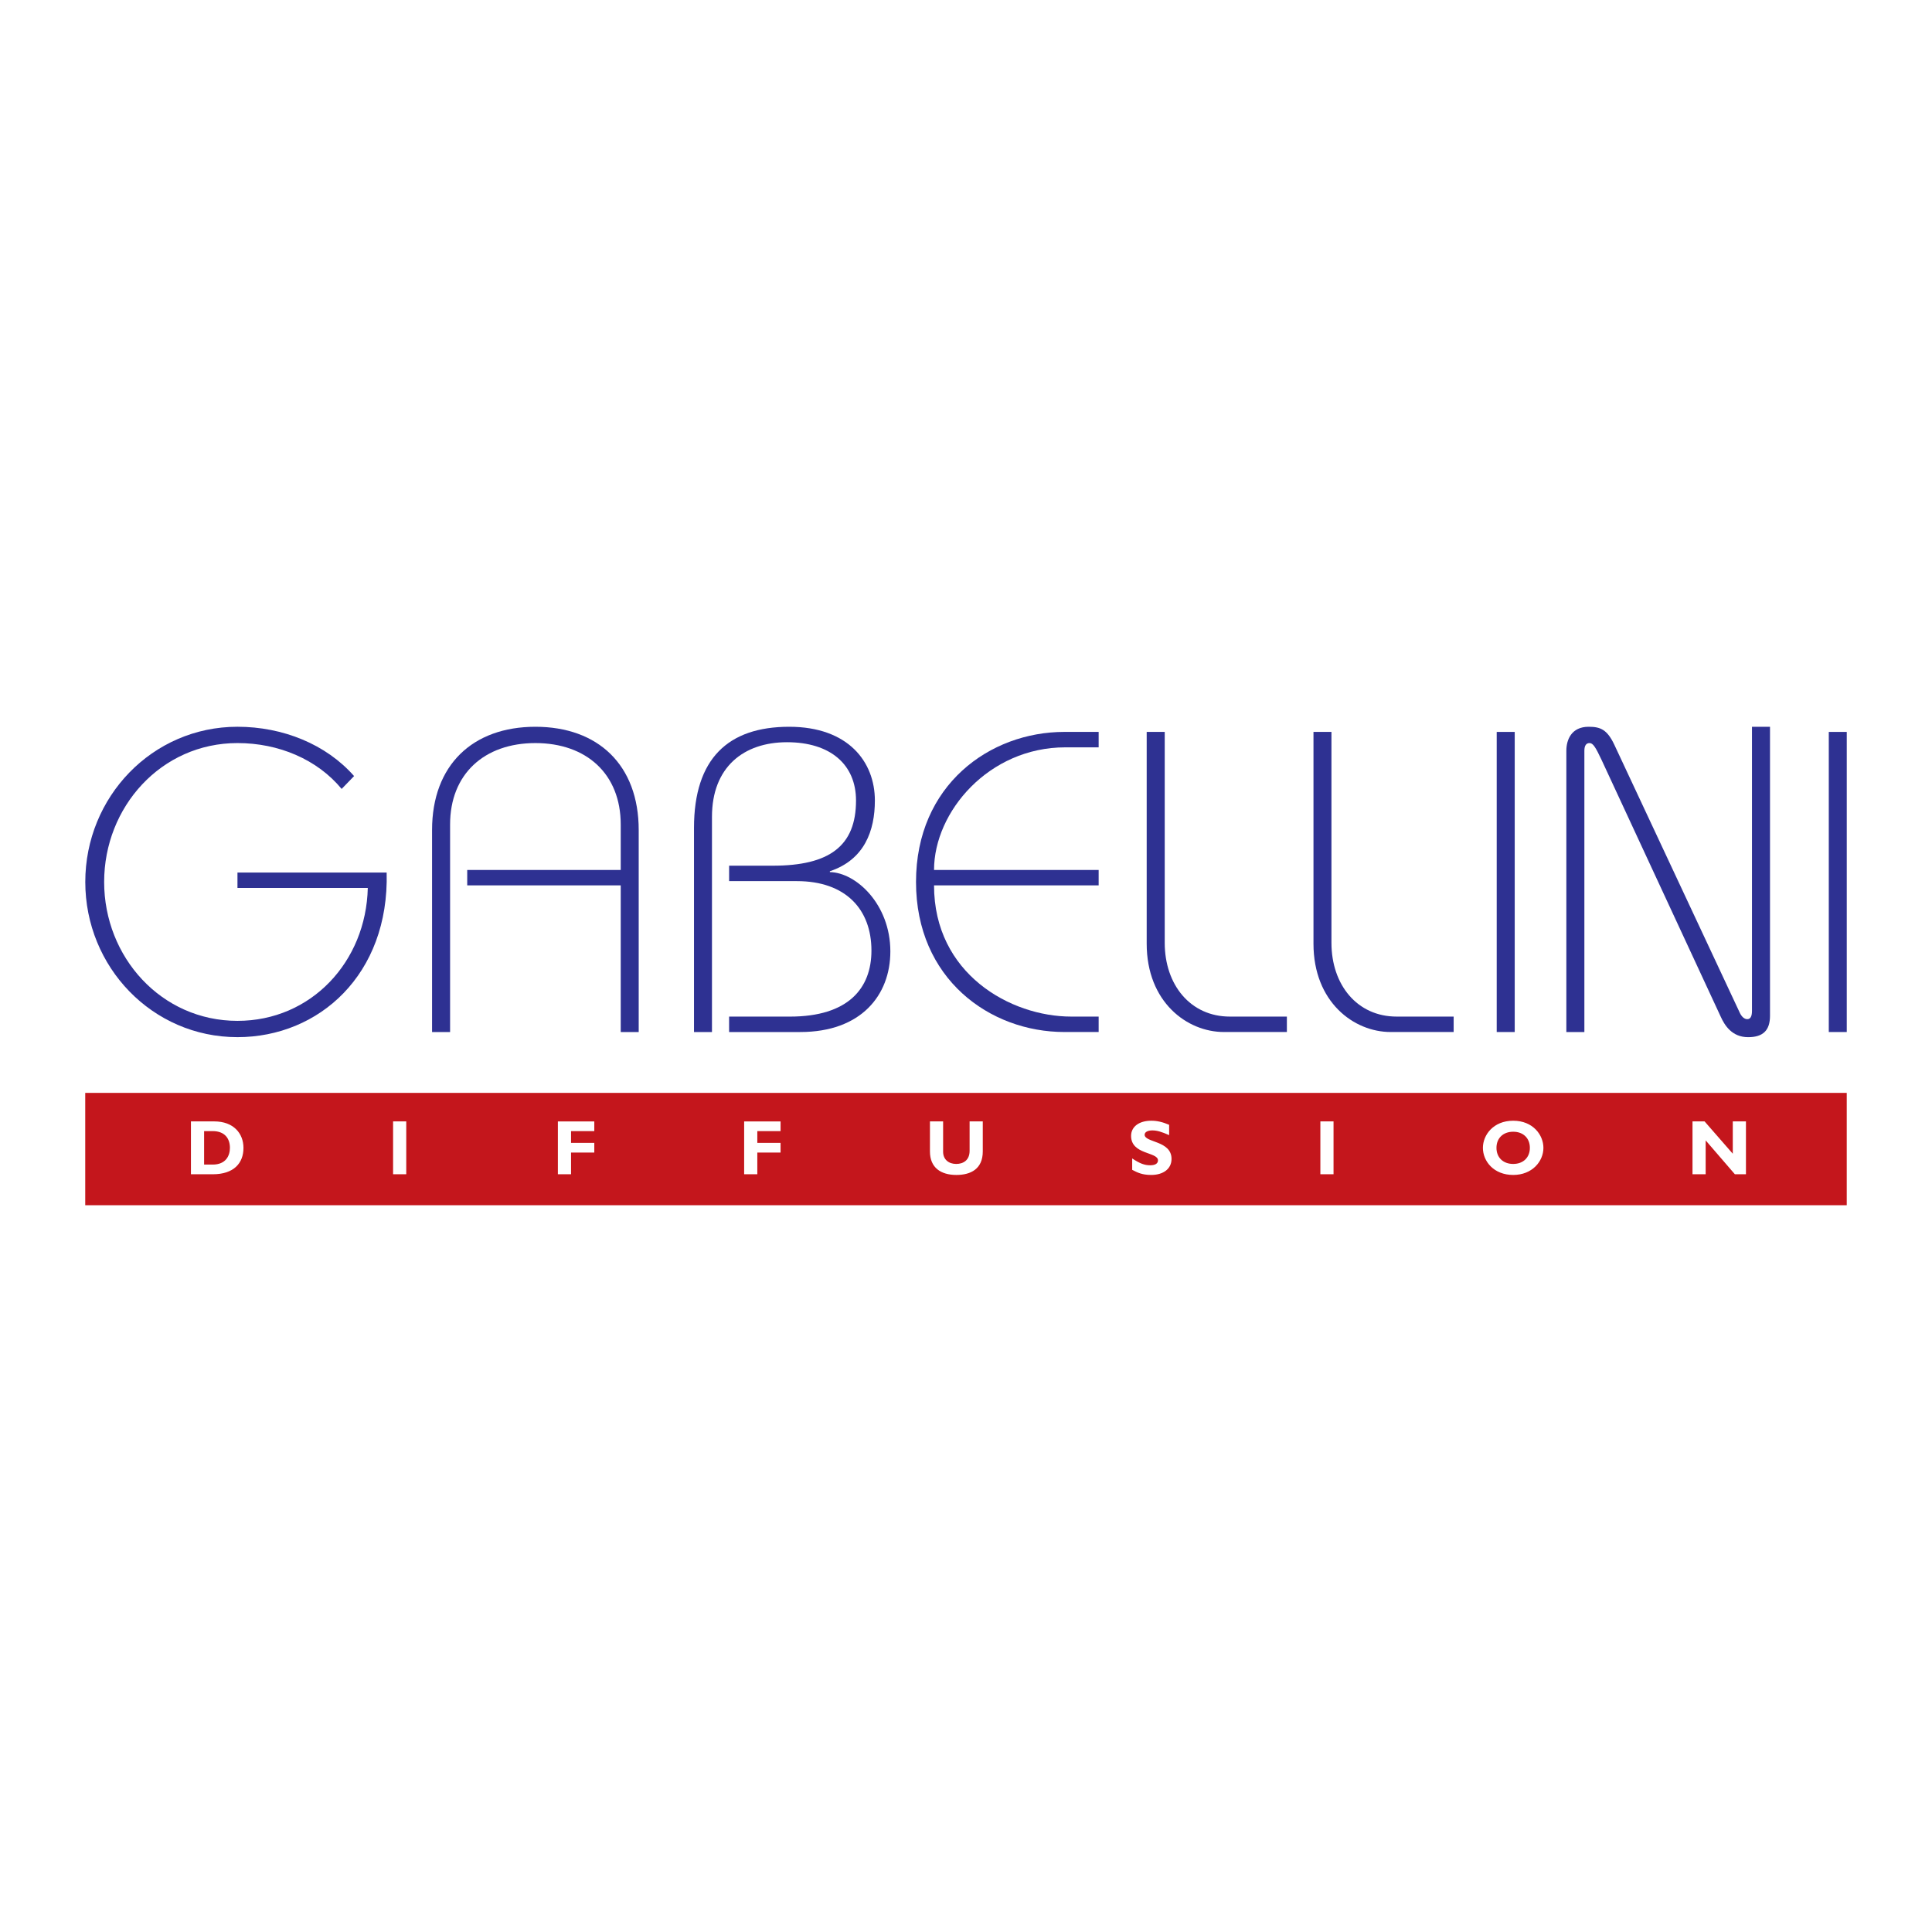
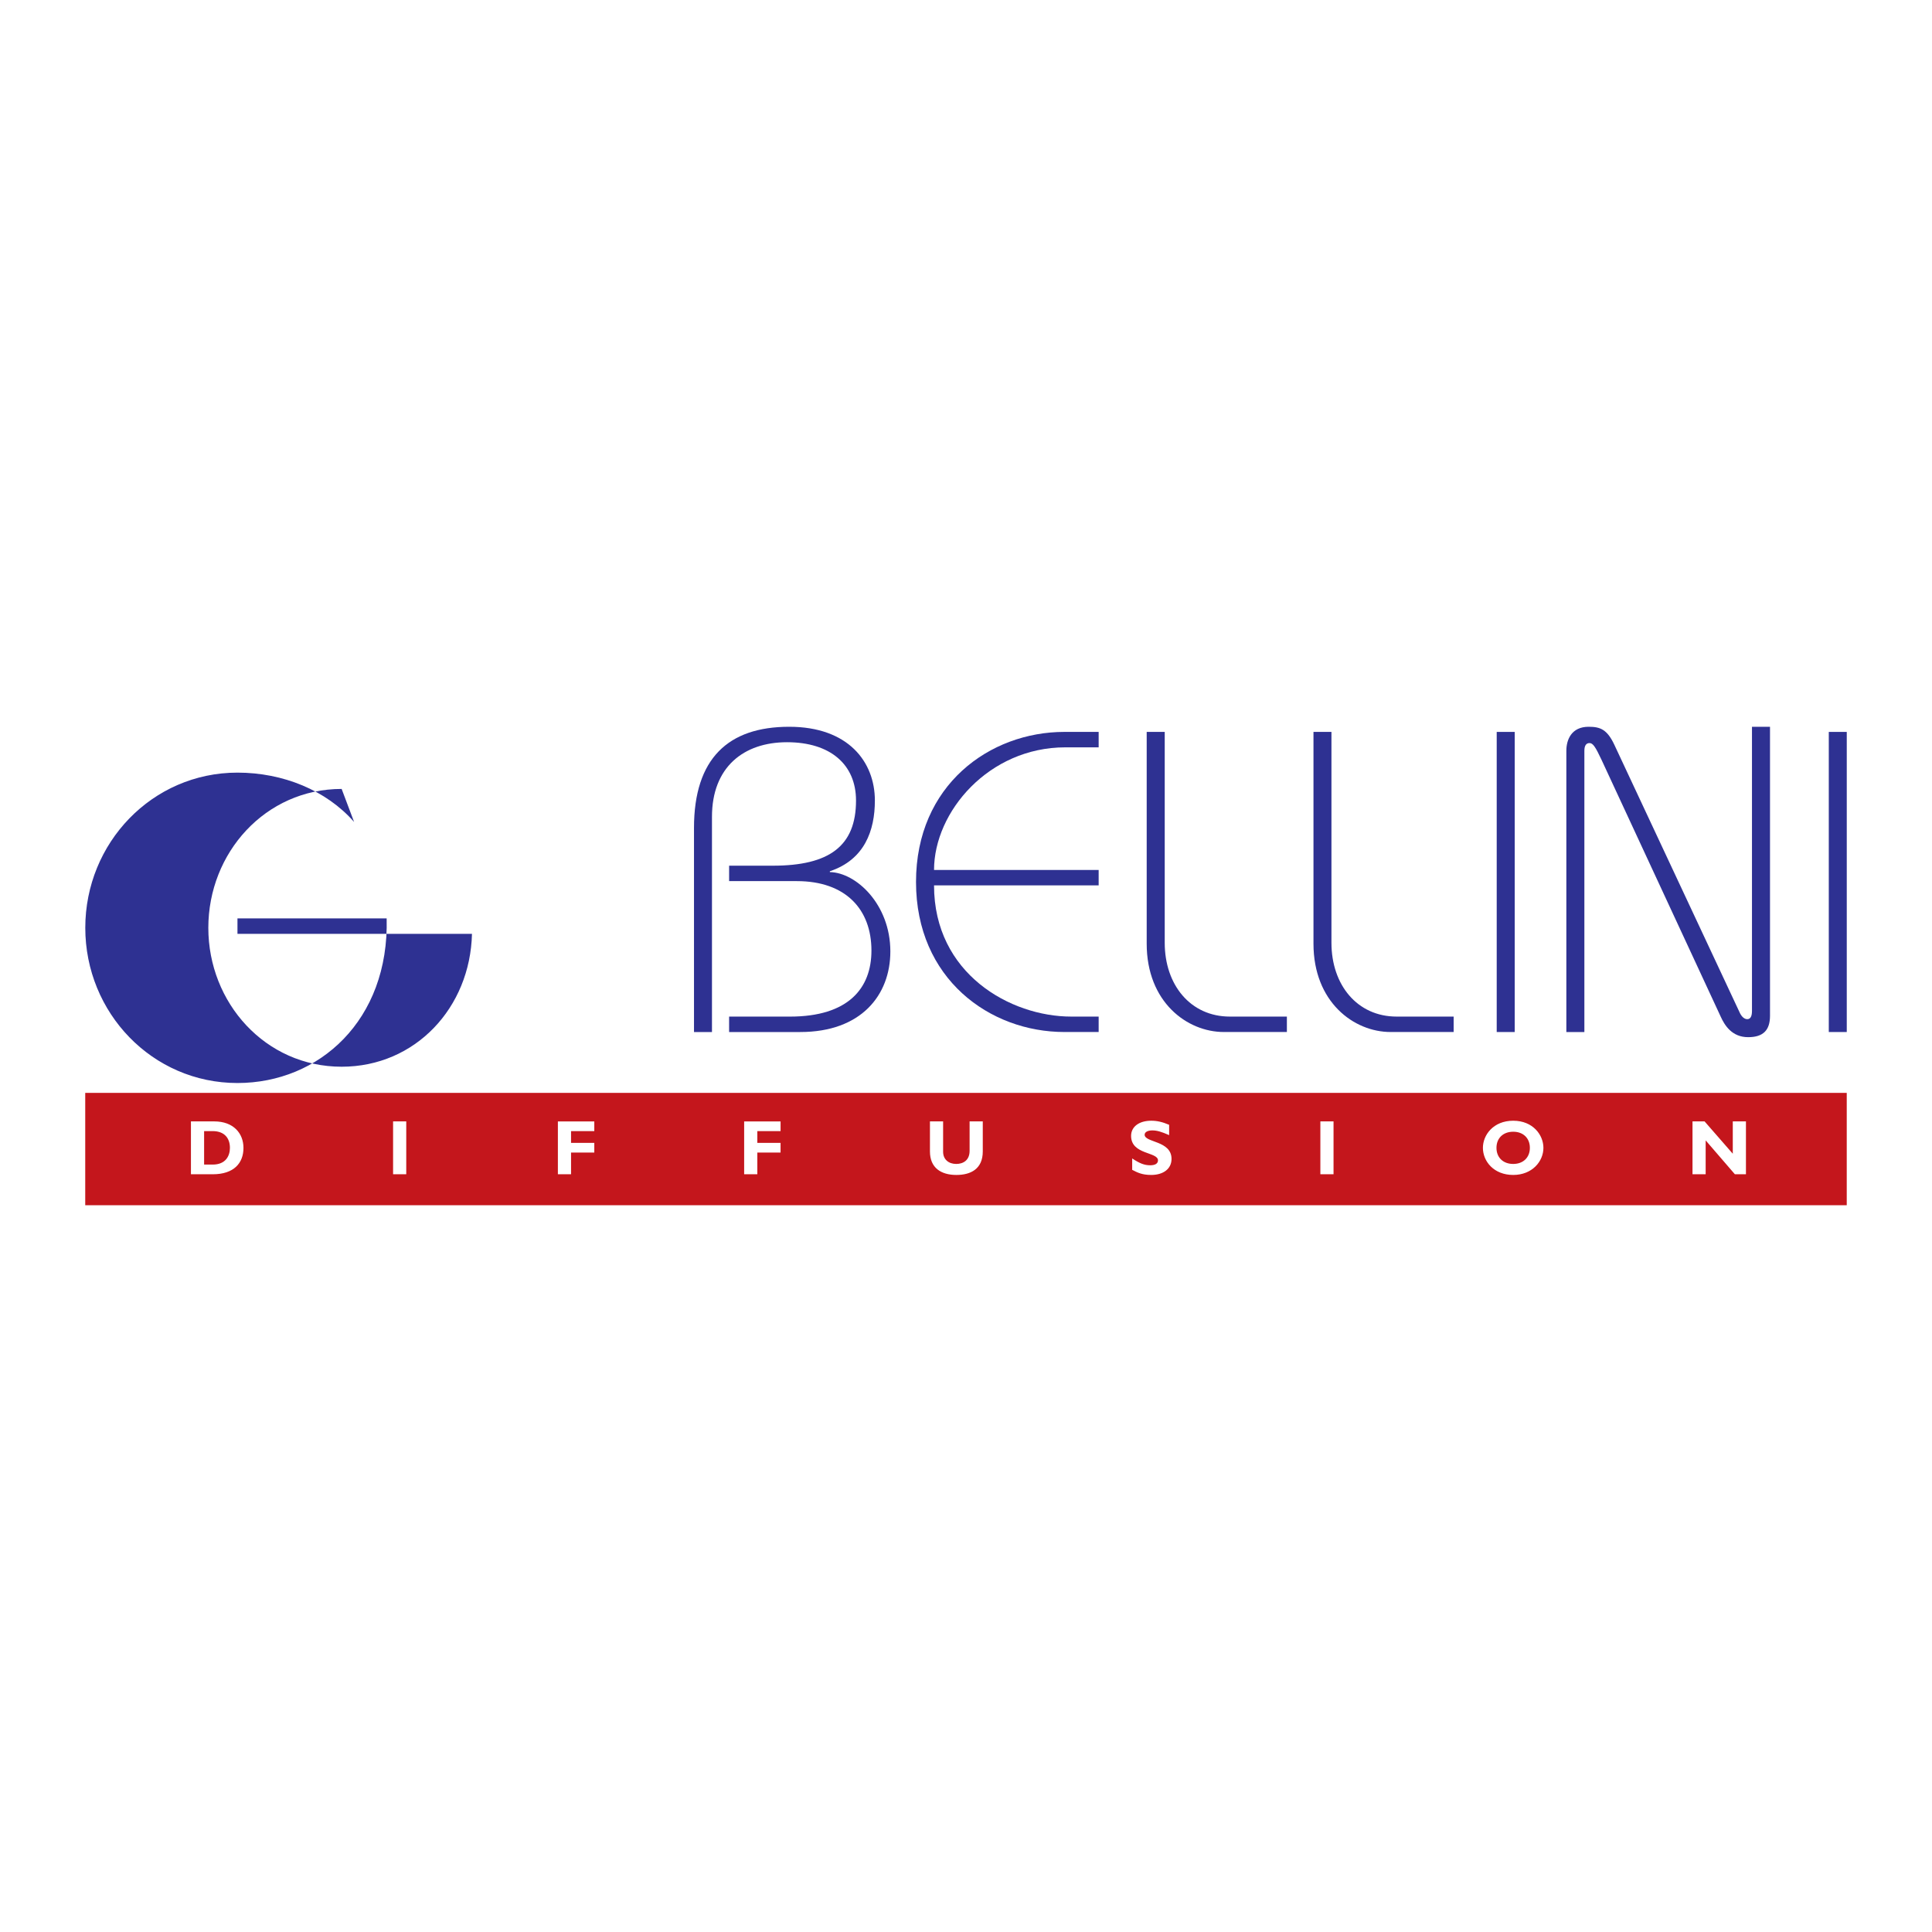
<svg xmlns="http://www.w3.org/2000/svg" version="1.0" id="Layer_1" x="0px" y="0px" width="192.756px" height="192.756px" viewBox="0 0 192.756 192.756" enable-background="new 0 0 192.756 192.756" xml:space="preserve">
  <g>
    <polygon fill-rule="evenodd" clip-rule="evenodd" fill="#FFFFFF" points="0,0 192.756,0 192.756,192.756 0,192.756 0,0  " />
    <polygon fill-rule="evenodd" clip-rule="evenodd" fill="#C4161C" points="184.25,120.246 184.25,109.037 8.504,109.037    8.504,120.246 184.25,120.246  " />
-     <path fill-rule="evenodd" clip-rule="evenodd" fill="#2E3192" d="M34.086,78.712c-2.438-2.951-6.285-4.576-10.394-4.576   c-7.613,0-13.301,6.372-13.301,13.858c0,7.483,5.688,13.857,13.301,13.857c7.359,0,12.832-5.902,13.003-13.259H23.692v-1.54h14.885   c0.259,10.179-6.758,16.425-14.885,16.425c-8.513,0-15.183-7.016-15.183-15.484c0-8.469,6.67-15.484,15.183-15.484   c4.535,0,8.854,1.753,11.635,4.92L34.086,78.712L34.086,78.712z" />
-     <path fill-rule="evenodd" clip-rule="evenodd" fill="#2E3192" d="M63.724,102.965H61.93V88.336H46.615v-1.539H61.93v-4.535   c0-5.048-3.426-8.126-8.512-8.126c-5.092,0-8.513,3.079-8.513,8.126v20.703h-1.798V82.818c0-6.501,4.065-10.308,10.311-10.308   c6.245,0,10.306,3.807,10.306,10.308V102.965L63.724,102.965z" />
+     <path fill-rule="evenodd" clip-rule="evenodd" fill="#2E3192" d="M34.086,78.712c-7.613,0-13.301,6.372-13.301,13.858c0,7.483,5.688,13.857,13.301,13.857c7.359,0,12.832-5.902,13.003-13.259H23.692v-1.54h14.885   c0.259,10.179-6.758,16.425-14.885,16.425c-8.513,0-15.183-7.016-15.183-15.484c0-8.469,6.67-15.484,15.183-15.484   c4.535,0,8.854,1.753,11.635,4.92L34.086,78.712L34.086,78.712z" />
    <path fill-rule="evenodd" clip-rule="evenodd" fill="#2E3192" d="M72.744,101.426h6.074c5.82,0,8.126-2.826,8.126-6.587   c0-4.108-2.565-6.93-7.442-6.93h-6.758V86.37h4.364c5.649,0,8.297-1.97,8.297-6.501c0-3.595-2.565-5.818-6.886-5.818   c-4.319,0-7.486,2.479-7.486,7.442v21.473h-1.793V82.604c0-6.929,3.42-10.094,9.495-10.094c5.903,0,8.551,3.507,8.551,7.358   c0,2.993-1.026,5.902-4.491,7.056v0.085c2.61,0.044,6.035,3.209,6.035,7.914c0,4.36-2.913,8.042-8.987,8.042h-7.1V101.426   L72.744,101.426z" />
    <path fill-rule="evenodd" clip-rule="evenodd" fill="#2E3192" d="M109.613,88.336H93.189c0,8.81,7.613,13.089,13.687,13.089h2.737   v1.539h-3.421c-7.443,0-14.801-5.305-14.801-14.971c0-9.667,7.358-14.971,14.801-14.971h3.421v1.541h-3.333   c-7.613,0-13.091,6.417-13.091,12.234h16.424V88.336L109.613,88.336z" />
    <path fill-rule="evenodd" clip-rule="evenodd" fill="#2E3192" d="M116.205,73.023v21.044c0,4.19,2.564,7.358,6.499,7.358h5.688   v1.539h-6.284c-3.68,0-7.702-2.994-7.702-8.812V73.023H116.205L116.205,73.023z" />
    <path fill-rule="evenodd" clip-rule="evenodd" fill="#2E3192" d="M132.839,73.023v21.044c0,4.19,2.565,7.358,6.504,7.358h5.688   v1.539h-6.289c-3.675,0-7.696-2.994-7.696-8.812V73.023H132.839L132.839,73.023z" />
    <polygon fill-rule="evenodd" clip-rule="evenodd" fill="#2E3192" points="149.327,102.965 149.327,73.023 151.124,73.023    151.124,102.965 149.327,102.965  " />
    <path fill-rule="evenodd" clip-rule="evenodd" fill="#2E3192" d="M156.275,102.965V74.906c0-1.112,0.514-2.396,2.224-2.396   c1.153,0,1.842,0.258,2.565,1.797l12.534,26.777c0.17,0.342,0.429,0.598,0.728,0.598c0.298,0,0.469-0.256,0.469-0.814V72.51h1.799   v28.83c0,1.453-0.684,2.139-2.185,2.139c-1.622,0-2.351-1.199-2.736-2.053l-11.89-25.623c-0.601-1.282-0.854-1.667-1.197-1.667   c-0.303,0-0.513,0.212-0.513,0.77v28.059H156.275L156.275,102.965z" />
    <polygon fill-rule="evenodd" clip-rule="evenodd" fill="#2E3192" points="182.459,102.965 182.459,73.023 184.252,73.023    184.252,102.965 182.459,102.965  " />
    <path fill-rule="evenodd" clip-rule="evenodd" fill="#FFFFFF" d="M20.364,112.85h0.843c1.245,0,1.732,0.766,1.732,1.67   c0,0.773-0.395,1.67-1.717,1.67h-0.858V112.85L20.364,112.85z M152.635,114.52c0,0.967-0.665,1.607-1.662,1.607   c-1.005,0-1.67-0.641-1.67-1.607s0.665-1.607,1.67-1.607C151.97,112.912,152.635,113.553,152.635,114.52L152.635,114.52z    M19.05,111.883v5.273h2.18c2.102,0,3.061-1.113,3.061-2.629c0-1.445-0.99-2.645-2.915-2.645H19.05L19.05,111.883z    M174.194,117.156h-1.104l-2.915-3.379v3.379h-1.313v-5.273h1.205l2.814,3.225v-3.225h1.313V117.156L174.194,117.156z    M153.987,114.52c0-1.268-1.028-2.705-3.015-2.705s-3.022,1.43-3.022,2.705c0,1.346,1.09,2.705,3.022,2.705   C152.866,117.225,153.987,115.871,153.987,114.52L153.987,114.52z M133.047,117.156h-1.314v-5.273h1.314V117.156L133.047,117.156z    M116.644,113.252c-0.765-0.34-1.222-0.471-1.671-0.471c-0.471,0-0.772,0.17-0.772,0.432c0,0.797,2.683,0.572,2.683,2.412   c0,1.014-0.851,1.6-2.025,1.6c-0.921,0-1.376-0.24-1.901-0.51v-1.137c0.757,0.502,1.222,0.682,1.801,0.682   c0.503,0,0.773-0.18,0.773-0.488c0-0.865-2.683-0.549-2.683-2.443c0-0.91,0.789-1.514,2.01-1.514c0.588,0,1.121,0.123,1.786,0.408   V113.252L116.644,113.252z M98.052,111.883v2.992c0,1.746-1.19,2.35-2.635,2.35c-1.531,0-2.636-0.711-2.636-2.342v-3h1.313v3.031   c0,0.758,0.549,1.213,1.307,1.213c0.696,0,1.336-0.363,1.336-1.307v-2.938H98.052L98.052,111.883z M77.877,112.85h-2.319v1.174   h2.319v0.969h-2.319v2.164h-1.314v-5.273h3.634V112.85L77.877,112.85z M59.293,112.85h-2.319v1.174h2.319v0.969h-2.319v2.164H55.66   v-5.273h3.633V112.85L59.293,112.85z M40.532,117.156h-1.314v-5.273h1.314V117.156L40.532,117.156z" />
  </g>
</svg>